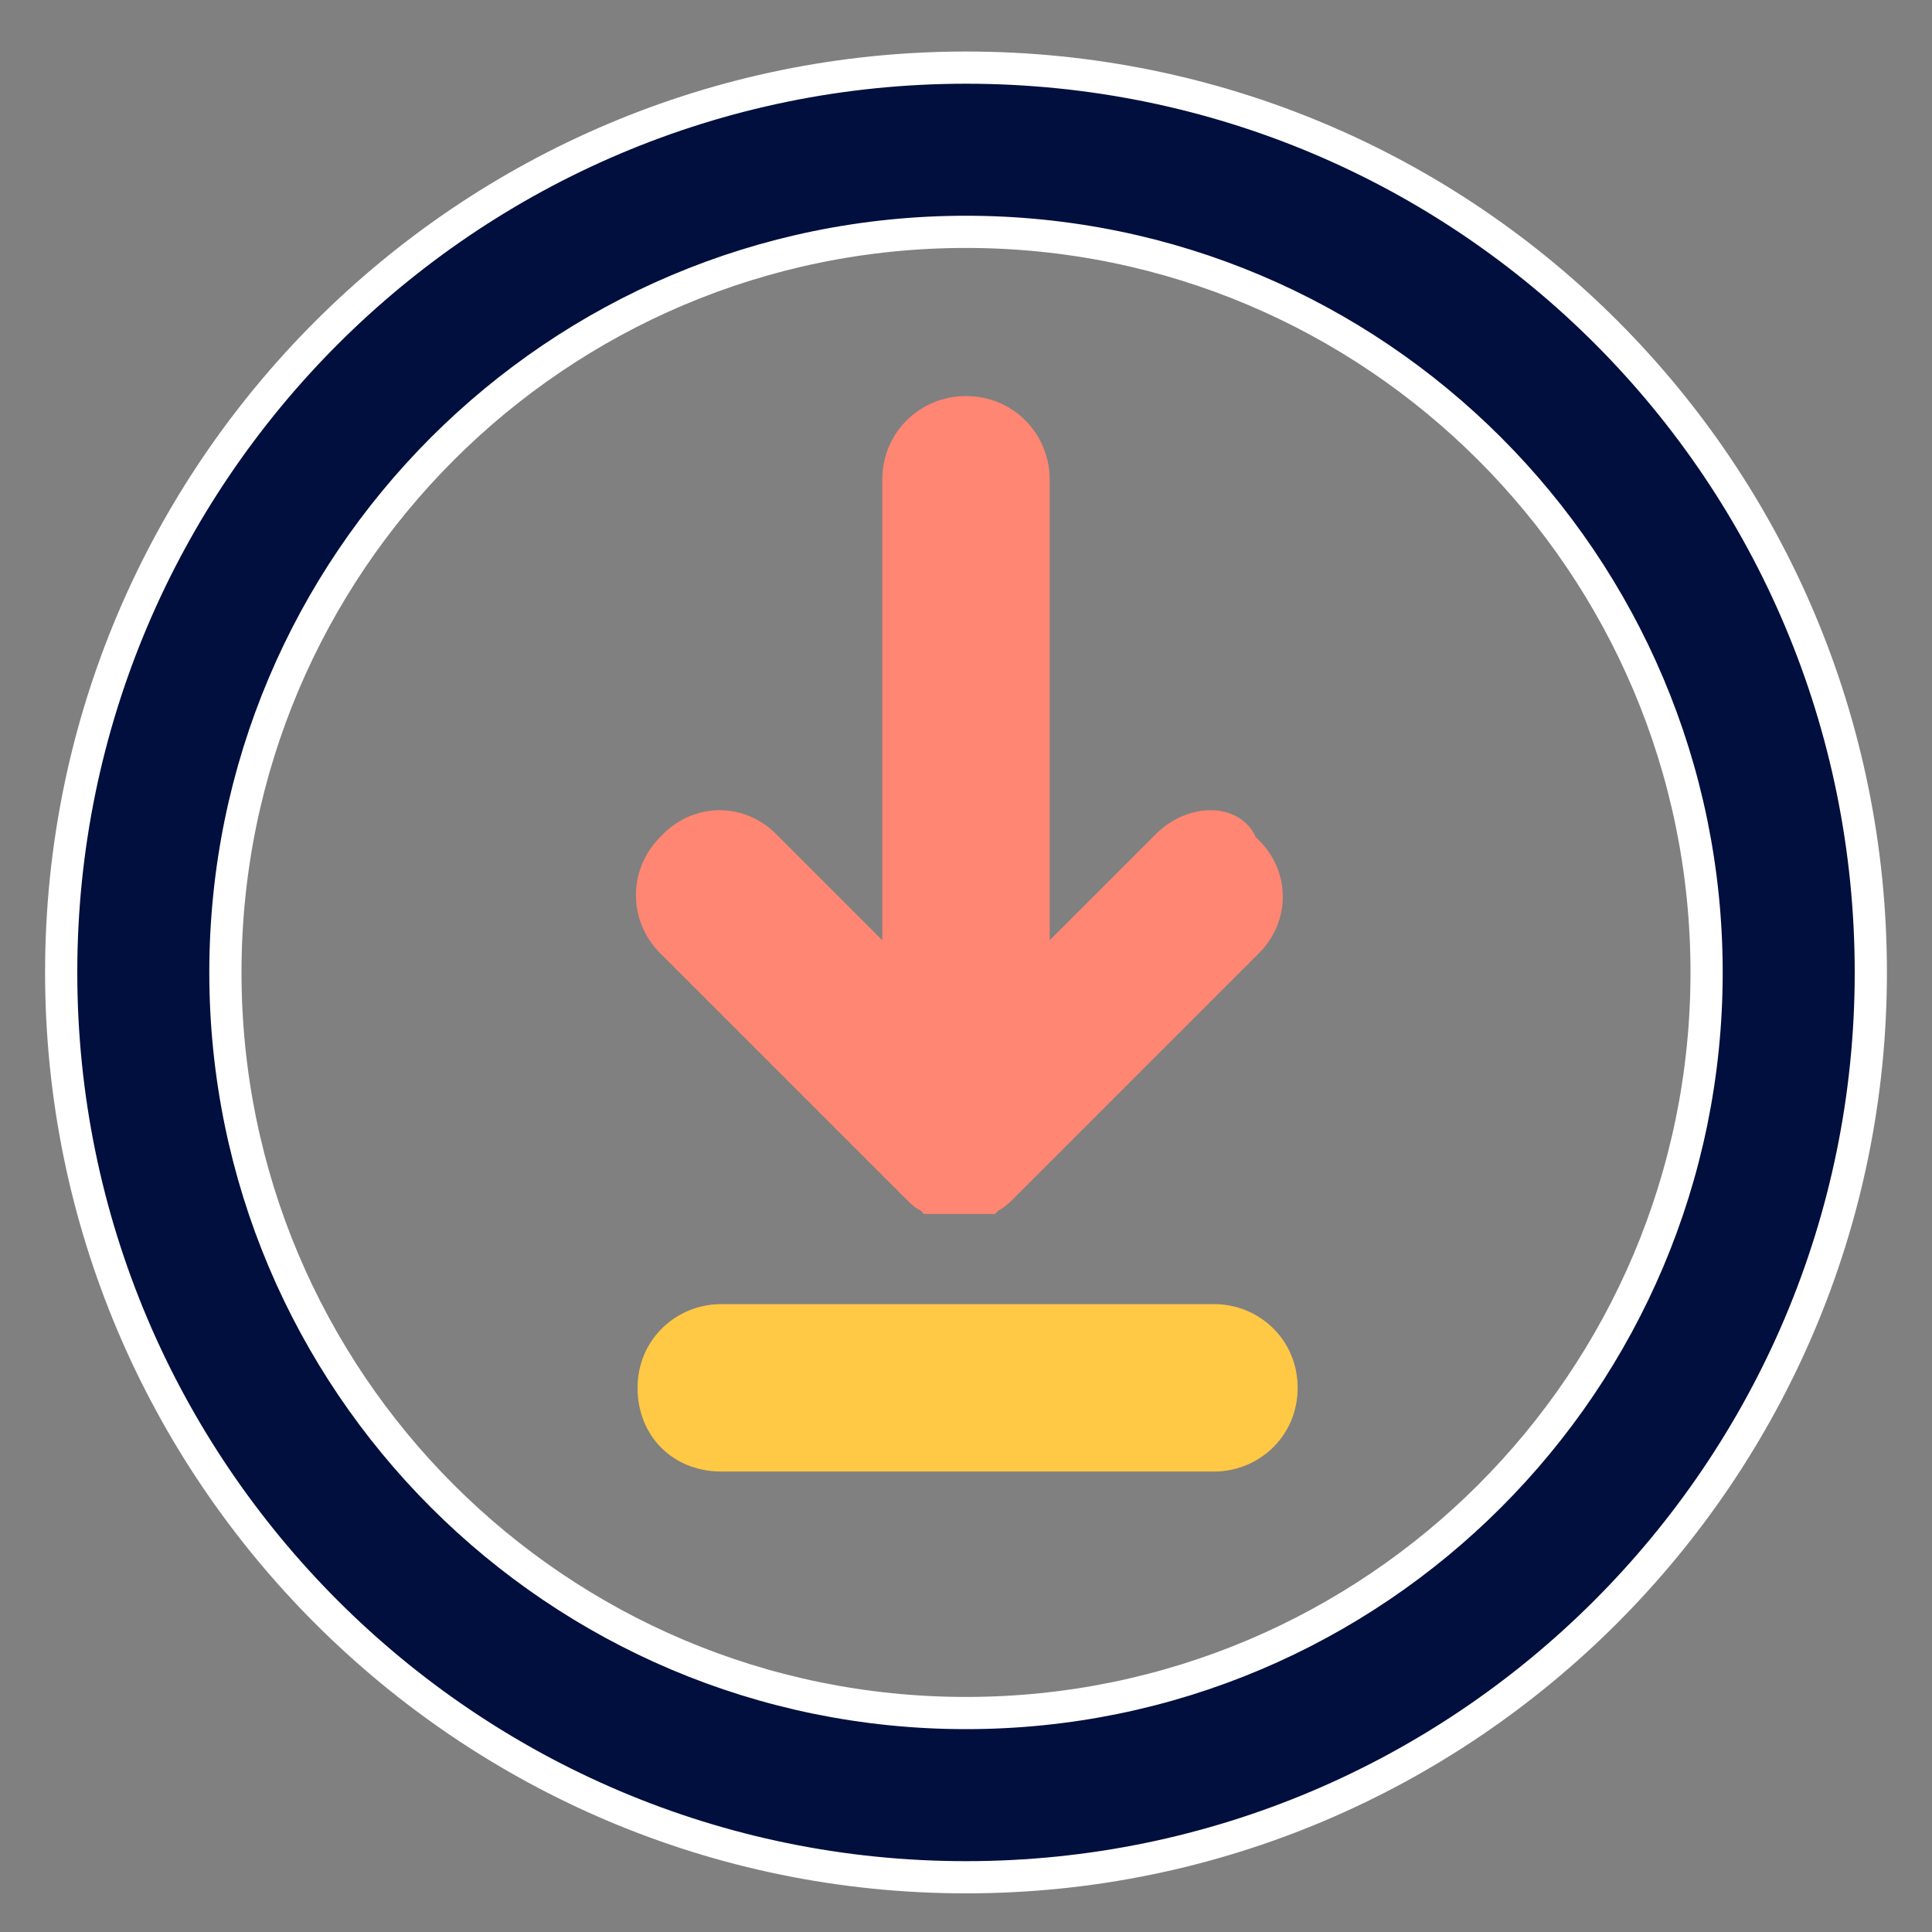
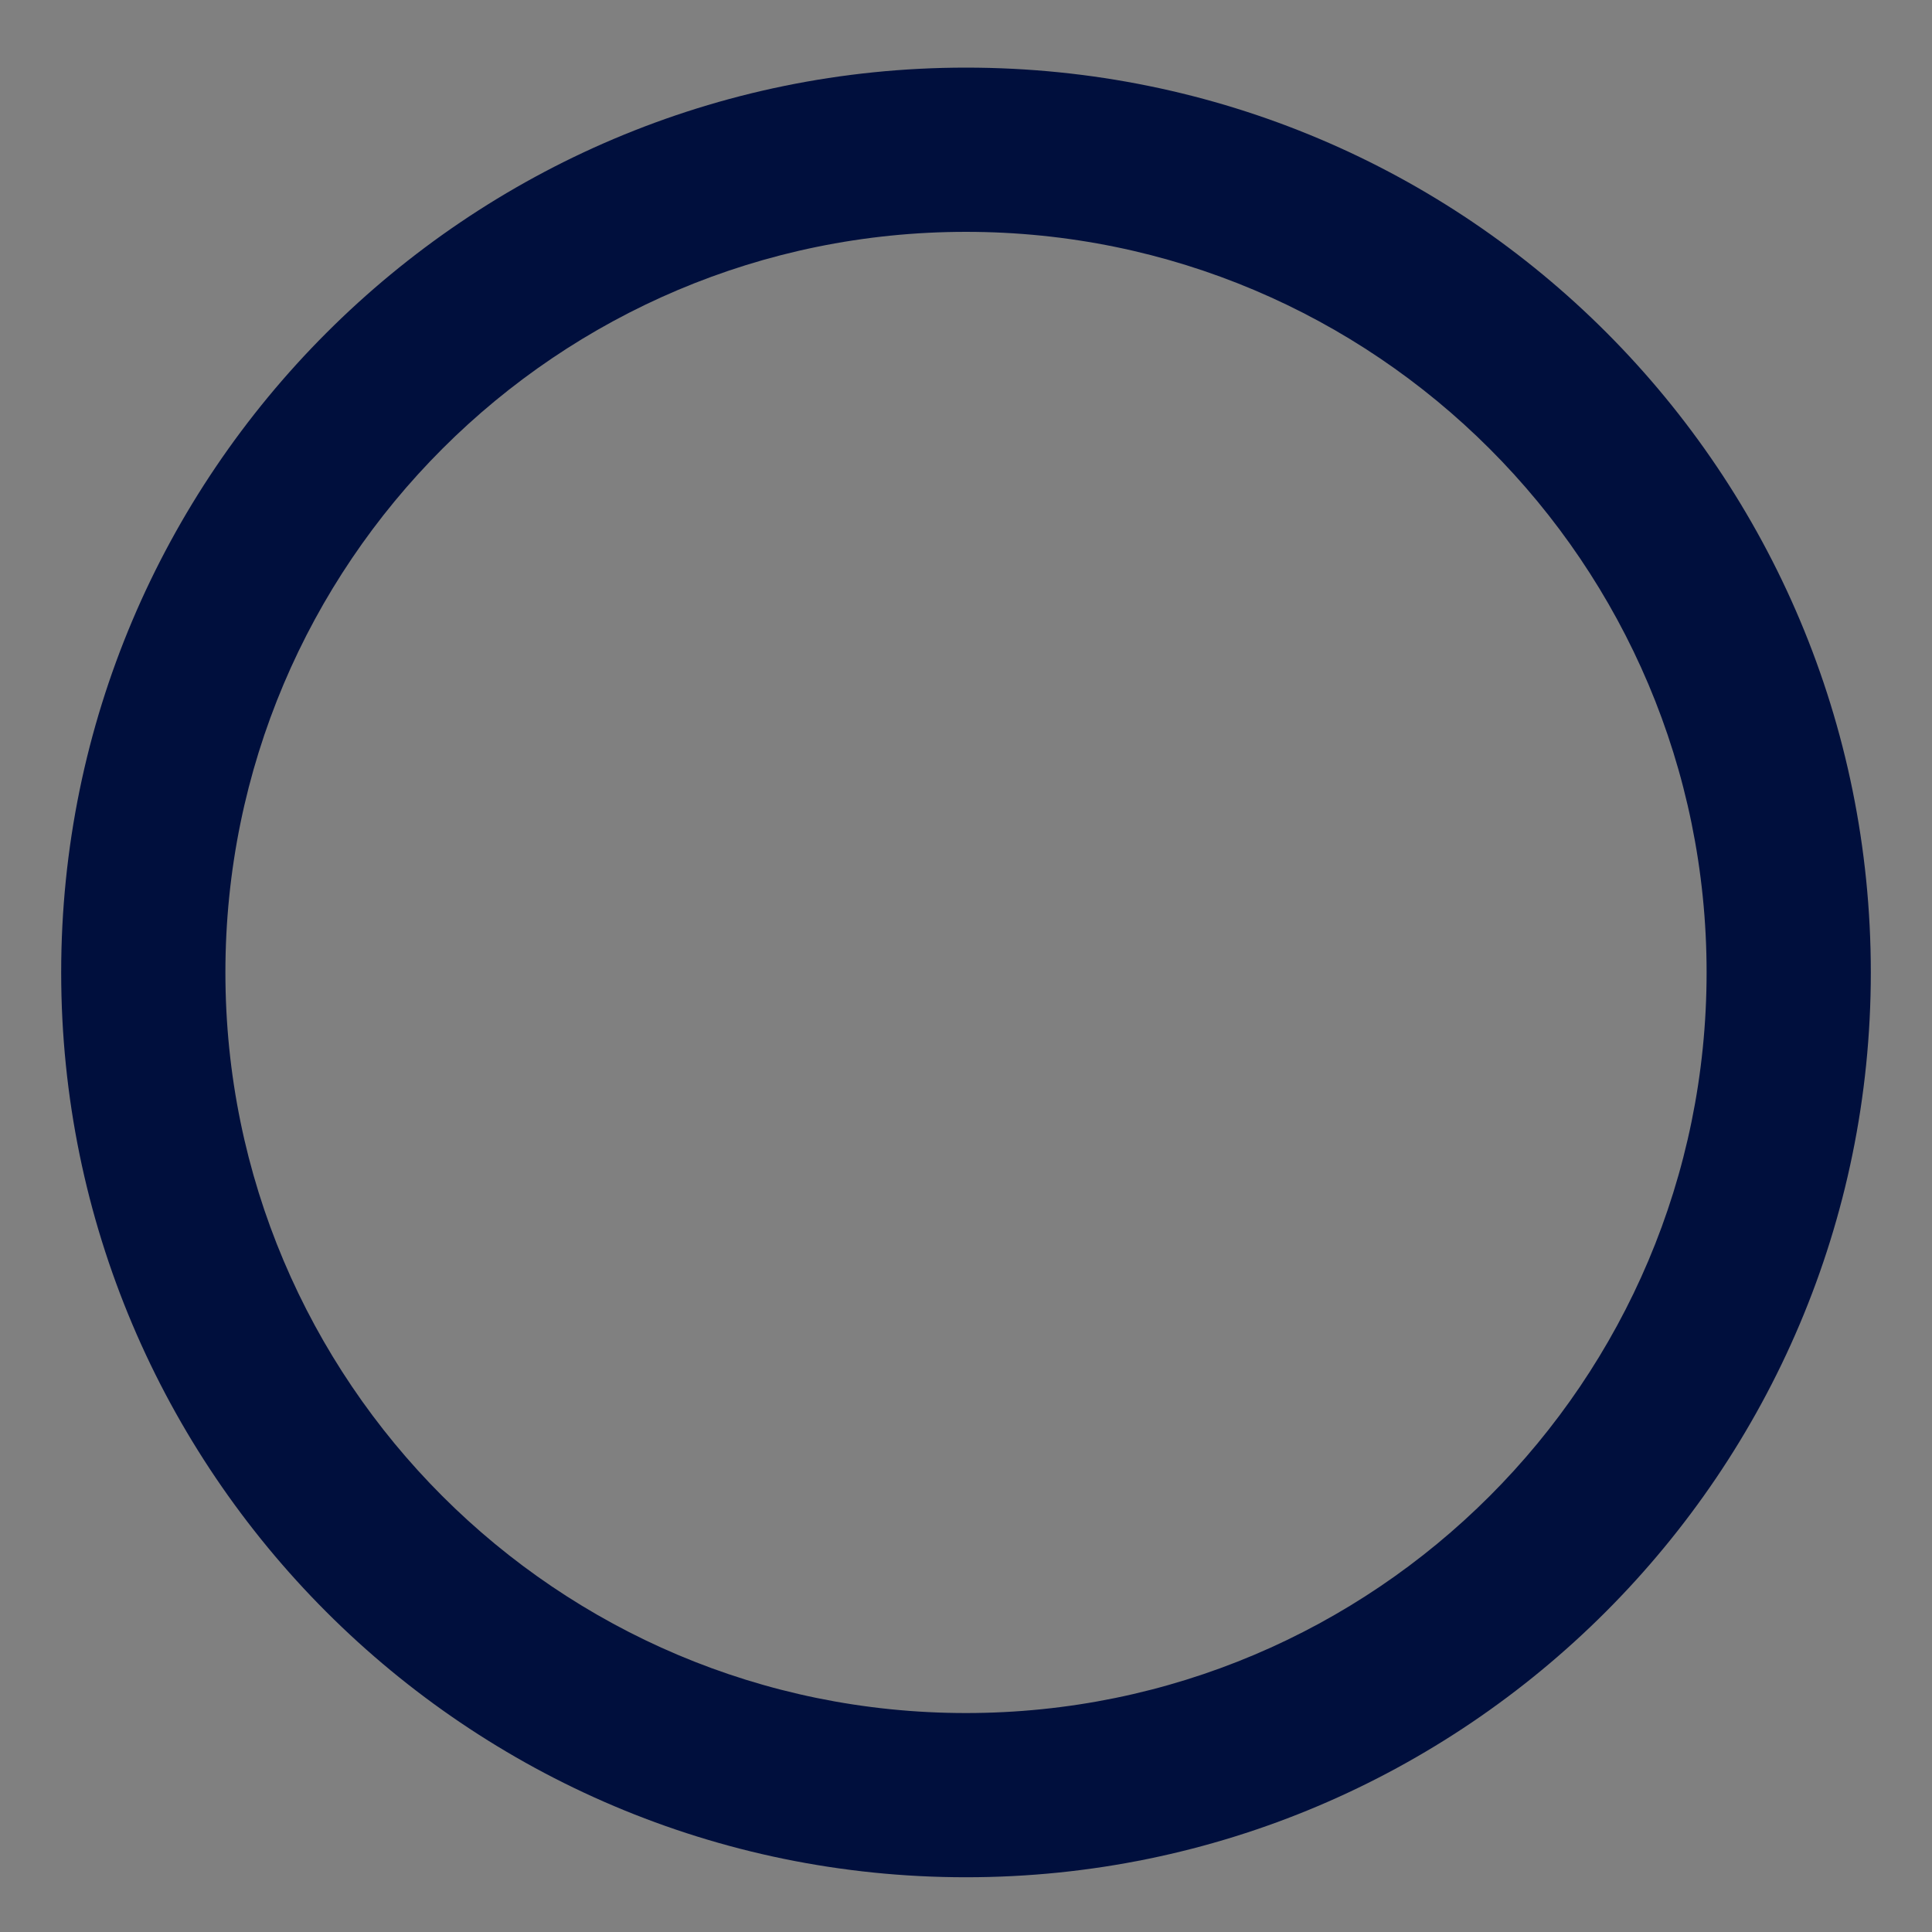
<svg xmlns="http://www.w3.org/2000/svg" xmlns:xlink="http://www.w3.org/1999/xlink" version="1.1" id="Ebene_1" x="0px" y="0px" viewBox="0 0 60 60" style="enable-background:new 0 0 60 60;" xml:space="preserve">
  <rect x="0" y="0" width="60" height="60" fill="#808080" stroke="none" />
  <style type="text/css">
	.st0{clip-path:url(#SVGID_00000089569892413068199670000003858425567909599413_);fill:#FF8672;}
	.st1{clip-path:url(#SVGID_00000089569892413068199670000003858425567909599413_);fill:#FFC845;}
	.st2{clip-path:url(#SVGID_00000089569892413068199670000003858425567909599413_);fill:#000F3D;}
	.st3{clip-path:url(#SVGID_00000089569892413068199670000003858425567909599413_);fill:none;stroke:#FFFFFF;stroke-miterlimit:10;}
</style>
  <g>
    <defs>
      <rect id="SVGID_1_" x="1.3" y="1.5" width="57.5" height="57.5" />
    </defs>
    <clipPath id="SVGID_00000072281243818995255820000007618078107356580747_">
      <use xlink:href="#SVGID_1_" style="overflow:visible;" />
    </clipPath>
-     <path style="clip-path:url(#SVGID_00000072281243818995255820000007618078107356580747_);fill:#FF8672;" d="M35.9,25.9l-3.3,3.3   V14.9c0-1.4-1.1-2.6-2.6-2.6c-1.4,0-2.6,1.1-2.6,2.6v14.3l-3.3-3.3c-1-1-2.6-1-3.6,0.1c-1,1-1,2.6,0,3.6l7.6,7.6   c0.2,0.2,0.3,0.3,0.5,0.4l0,0l0.1,0.1l0,0l0.1,0l0,0l0.1,0l0,0l0.1,0l0,0l0.1,0l0,0l0.1,0l0,0l0.1,0l0,0l0.1,0l0,0l0.1,0l0.1,0   l0.1,0l0.1,0l0.1,0l0.1,0l0.1,0l0.1,0l0,0l0.1,0l0,0l0.1,0l0,0l0.1,0l0,0l0.1,0l0,0l0.1,0l0,0l0.1,0l0,0l0.1,0l0,0l0.1-0.1l0,0   c0.2-0.1,0.4-0.3,0.5-0.4l7.6-7.6c1-1,1-2.6-0.1-3.6C38.5,24.9,36.9,24.9,35.9,25.9L35.9,25.9z" />
-     <path style="clip-path:url(#SVGID_00000072281243818995255820000007618078107356580747_);fill:#FFC845;" d="M37.7,40.5H22.4   c-1.4,0-2.6,1.1-2.6,2.6s1.1,2.6,2.6,2.6h15.3c1.4,0,2.6-1.1,2.6-2.6S39.1,40.5,37.7,40.5" />
    <path style="clip-path:url(#SVGID_00000072281243818995255820000007618078107356580747_);fill:#000F3D;" d="M30,53.2   c-12.7,0-23-10.3-23-23c0-12.7,10.3-23,23-23c12.7,0,23,10.3,23,23C53,42.9,42.7,53.2,30,53.2 M30,2.1C14.5,2.1,1.9,14.7,1.9,30.2   c0,15.5,12.6,28.1,28.1,28.1c15.5,0,28.1-12.6,28.1-28.1C58.1,14.7,45.6,2.1,30,2.1" />
-     <path style="clip-path:url(#SVGID_00000072281243818995255820000007618078107356580747_);fill:none;stroke:#FFFFFF;stroke-miterlimit:10;" d="   M30,53.2c-12.7,0-23-10.3-23-23c0-12.7,10.3-23,23-23c12.7,0,23,10.3,23,23C53,42.9,42.7,53.2,30,53.2z M30,2.1   C14.5,2.1,1.9,14.7,1.9,30.2c0,15.5,12.6,28.1,28.1,28.1c15.5,0,28.1-12.6,28.1-28.1C58.1,14.7,45.6,2.1,30,2.1z" />
  </g>
</svg>